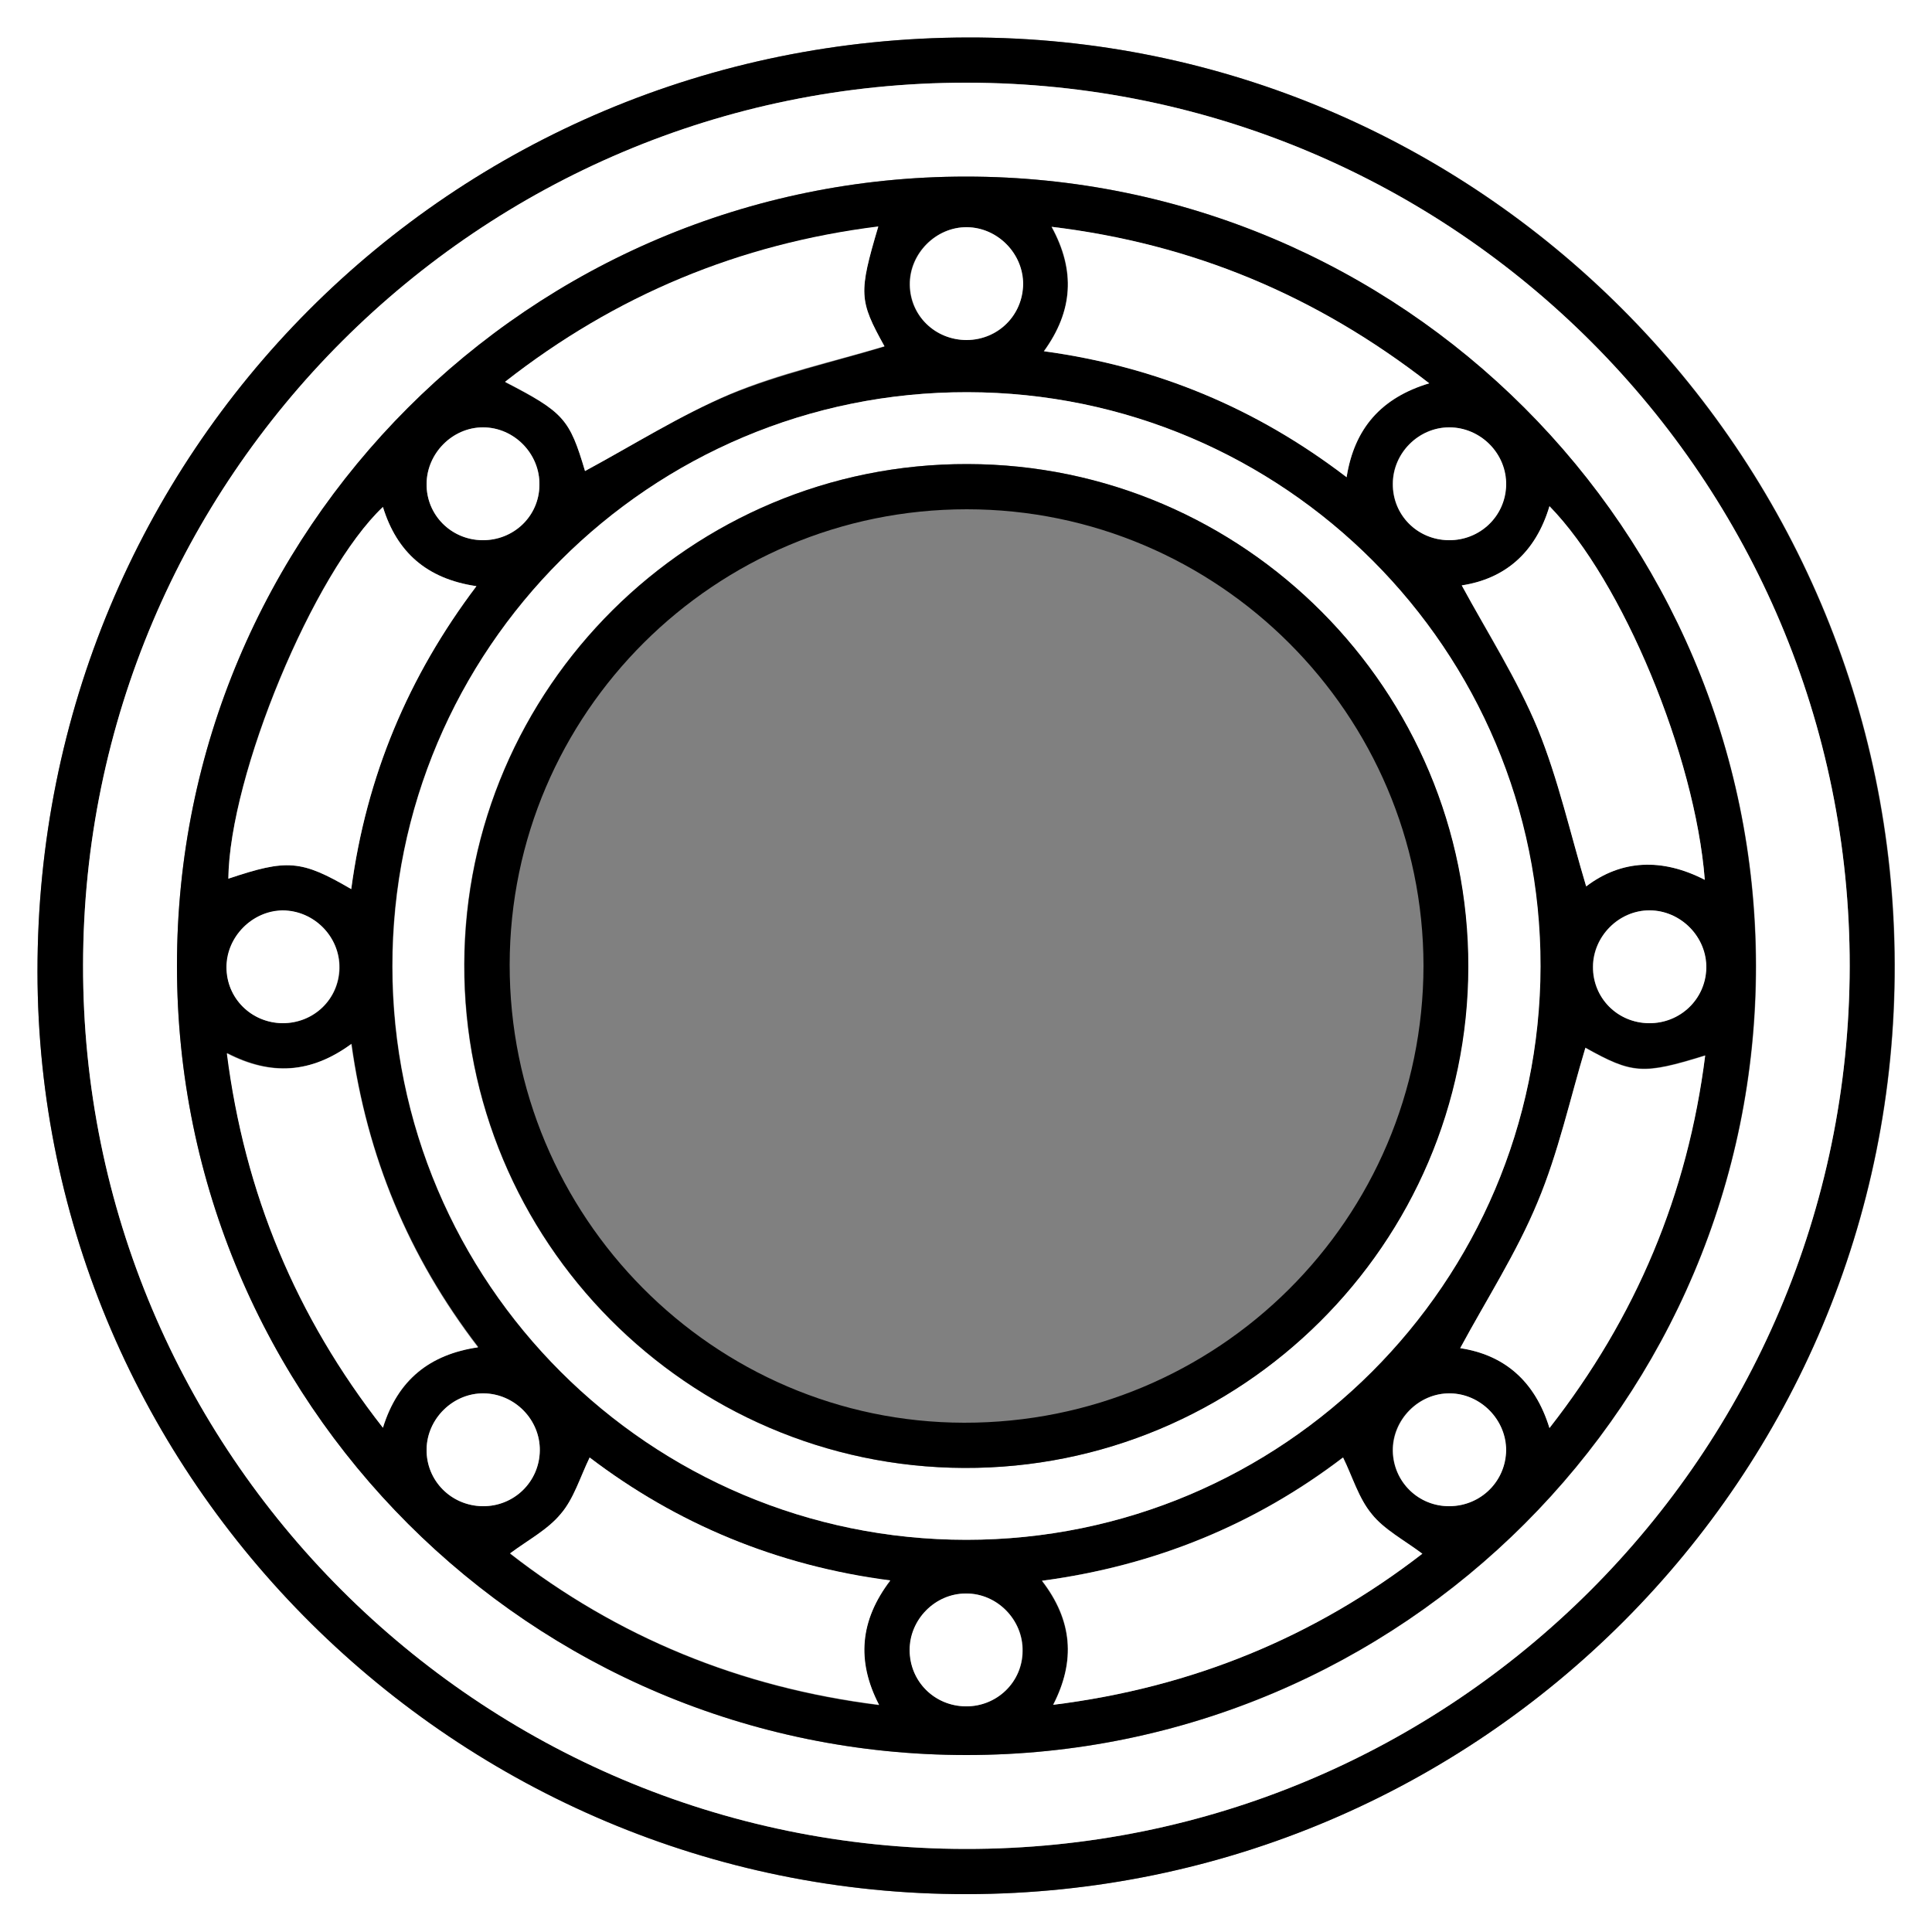
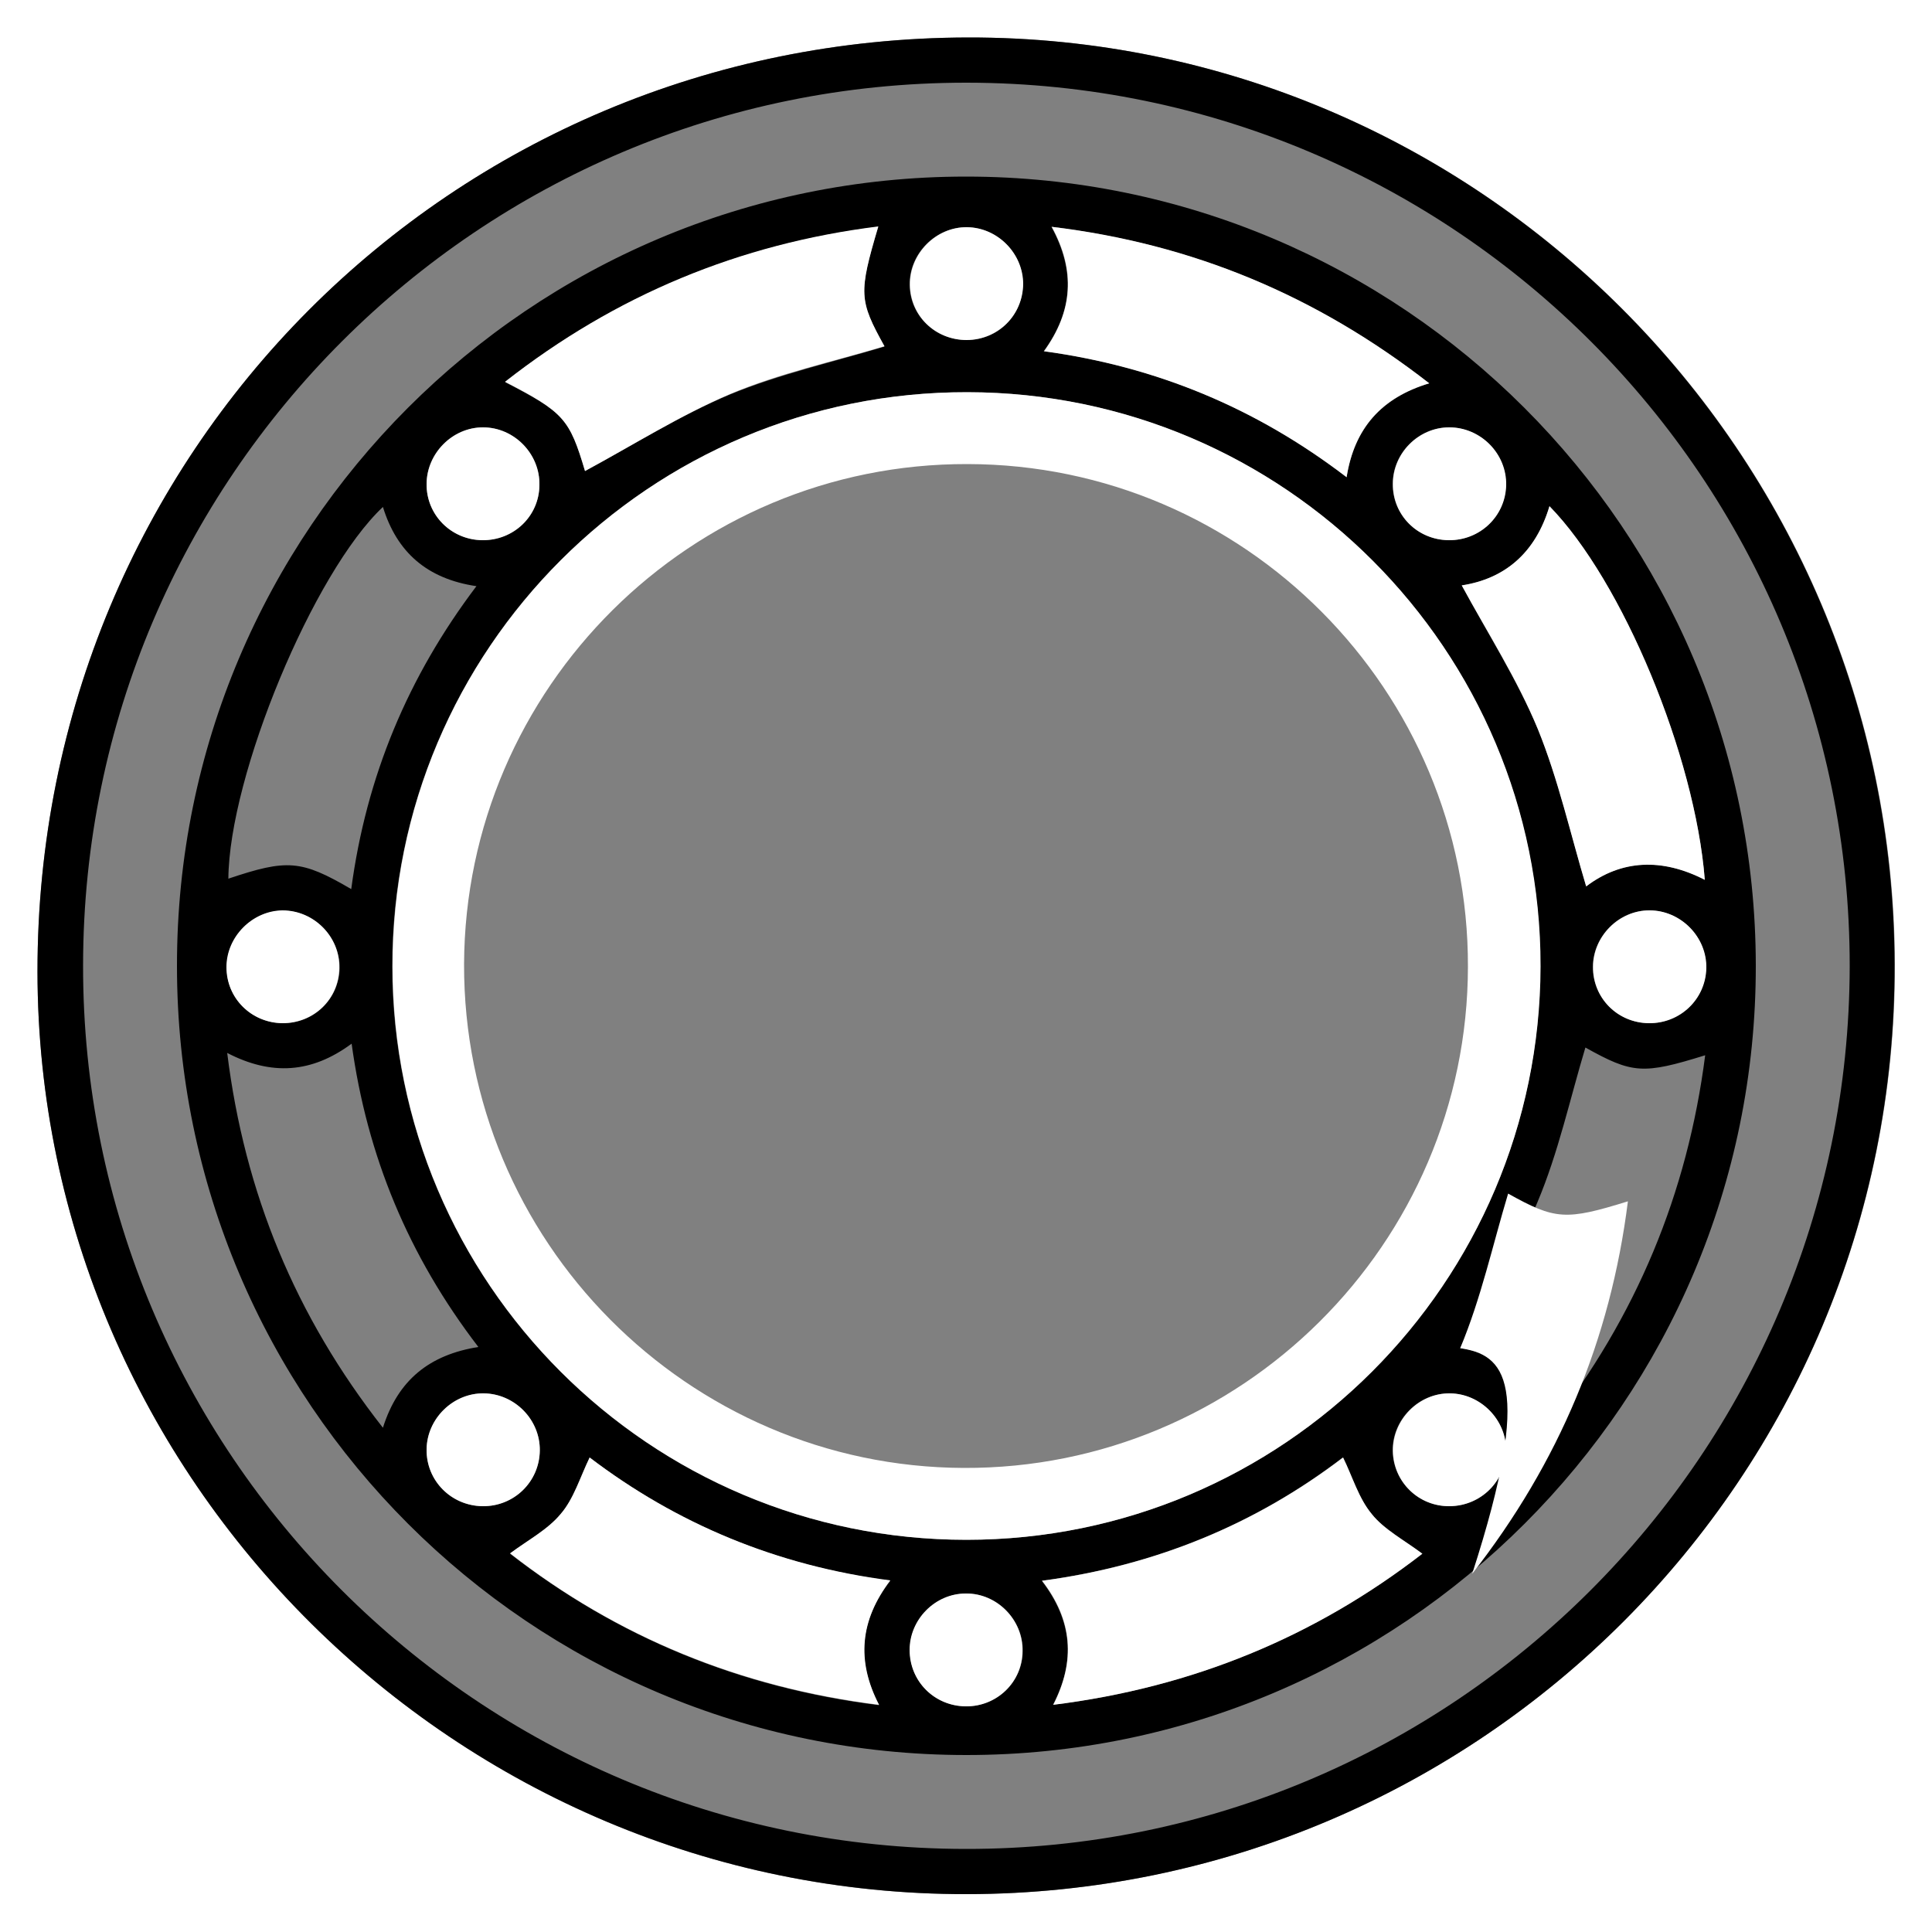
<svg xmlns="http://www.w3.org/2000/svg" version="1.1" id="Calque_1" x="0px" y="0px" viewBox="0 0 50 50" style="enable-background:new 0 0 50 50;" xml:space="preserve">
  <rect x="0" y="0" width="50" height="50" fill="#808080" stroke="none" />
  <style type="text/css">
	.st0{fill:#FFFFFF;}
</style>
  <g>
    <path class="st0" d="M0,50C0,33.34,0,16.67,0,0c16.66,0,33.32,0,50,0c0,16.66,0,33.33,0,50C33.34,50,16.67,50,0,50z M25.06,0.97   C11.66,0.99,0.96,11.72,0.97,25.15c0.01,13.13,10.86,23.89,24.05,23.87C38.31,49,49.07,38.22,49.04,24.96   C49.01,11.72,38.25,0.95,25.06,0.97z" />
    <path d="M25.06,0.97c13.18-0.02,23.94,10.75,23.97,23.99C49.07,38.22,38.31,49,25.03,49.02C11.83,49.04,0.98,38.28,0.97,25.15   C0.96,11.72,11.66,0.99,25.06,0.97z M2.15,24.98C2.13,37.59,12.37,47.84,24.99,47.85c12.61,0.02,22.86-10.22,22.88-22.84   C47.88,12.4,37.65,2.15,25.02,2.14C12.41,2.13,2.16,12.36,2.15,24.98z" />
-     <path class="st0" d="M2.15,24.98C2.16,12.36,12.41,2.13,25.02,2.14C37.65,2.15,47.88,12.4,47.87,25.01   C47.85,37.63,37.6,47.87,24.99,47.85C12.37,47.84,2.13,37.59,2.15,24.98z M4.58,25c0,11.28,9.16,20.43,20.44,20.42   c11.28,0,20.43-9.16,20.43-20.43C45.43,13.71,36.28,4.57,25,4.57C13.72,4.57,4.57,13.72,4.58,25z" />
    <path d="M4.58,25C4.57,13.72,13.72,4.57,25,4.57c11.28,0,20.43,9.14,20.44,20.42c0.01,11.27-9.15,20.43-20.43,20.43   C13.73,45.42,4.58,36.28,4.58,25z M25.01,39.85c8.19,0,14.85-6.65,14.85-14.84c0.01-8.19-6.64-14.85-14.83-14.86   c-8.21-0.01-14.88,6.65-14.88,14.86C10.16,33.2,16.81,39.85,25.01,39.85z M15.14,12.19c1.26-0.68,2.46-1.44,3.75-1.98   c1.29-0.53,2.67-0.84,4-1.24c-0.66-1.19-0.68-1.38-0.16-3.1c-3.6,0.45-6.8,1.78-9.66,4.02C14.59,10.67,14.74,10.84,15.14,12.19z    M34.85,12.35c0.2-1.26,0.9-2.05,2.13-2.43c-2.91-2.27-6.11-3.6-9.77-4.05c0.62,1.14,0.56,2.18-0.2,3.22   C29.93,9.48,32.51,10.56,34.85,12.35z M40.1,13.1c-0.36,1.21-1.15,1.88-2.27,2.05c0.66,1.23,1.43,2.43,1.97,3.72   c0.54,1.31,0.85,2.71,1.25,4.07c0.91-0.7,1.97-0.74,3.07-0.17C43.87,19.57,41.99,15.04,40.1,13.1z M9.09,23.01   c0.39-2.92,1.47-5.5,3.24-7.84c-1.28-0.19-2.06-0.88-2.42-2.05c-1.8,1.69-3.98,6.95-4,9.62C7.43,22.23,7.79,22.25,9.09,23.01z    M9.91,36.95c0.39-1.24,1.21-1.89,2.47-2.09c-1.81-2.36-2.88-4.94-3.28-7.85c-1.04,0.77-2.08,0.83-3.22,0.24   C6.33,30.88,7.65,34.07,9.91,36.95z M37.79,34.89c1.12,0.17,1.93,0.83,2.31,2.06c2.25-2.88,3.57-6.06,4.03-9.64   c-1.61,0.5-1.88,0.48-3.1-0.2c-0.4,1.33-0.7,2.72-1.24,4C39.25,32.42,38.47,33.63,37.79,34.89z M15.26,37.72   c-0.25,0.51-0.41,1.06-0.75,1.47c-0.33,0.4-0.84,0.67-1.31,1.02c2.78,2.16,5.95,3.47,9.55,3.92c-0.6-1.14-0.5-2.19,0.29-3.22   C20.1,40.52,17.51,39.44,15.26,37.72z M36.81,40.21c-0.48-0.36-0.98-0.63-1.32-1.03c-0.33-0.41-0.49-0.95-0.74-1.46   c-2.26,1.73-4.86,2.8-7.79,3.19c0.79,1.03,0.88,2.08,0.29,3.21C30.86,43.67,34.03,42.36,36.81,40.21z M25.02,8.8   c0.81,0,1.45-0.64,1.45-1.45c0-0.79-0.65-1.46-1.45-1.47c-0.8-0.01-1.49,0.68-1.48,1.49C23.55,8.17,24.2,8.8,25.02,8.8z    M12.48,13.98c0.81,0.01,1.47-0.61,1.48-1.42c0.02-0.81-0.65-1.5-1.46-1.5c-0.79,0-1.46,0.67-1.46,1.46   C11.03,13.32,11.67,13.97,12.48,13.98z M37.49,13.98c0.81,0.01,1.47-0.62,1.48-1.42c0.02-0.81-0.66-1.5-1.47-1.5   c-0.79,0-1.45,0.66-1.46,1.46C36.04,13.33,36.68,13.97,37.49,13.98z M7.31,26.48c0.81,0.01,1.46-0.62,1.48-1.42   c0.01-0.81-0.66-1.5-1.47-1.49c-0.78,0-1.45,0.68-1.45,1.47C5.86,25.83,6.5,26.47,7.31,26.48z M42.67,26.48   c0.81,0.01,1.47-0.62,1.48-1.42c0.02-0.81-0.66-1.5-1.47-1.5c-0.79,0-1.45,0.67-1.46,1.46C41.22,25.82,41.86,26.47,42.67,26.48z    M12.49,38.98c0.81,0.01,1.47-0.63,1.48-1.44c0.01-0.8-0.65-1.47-1.45-1.48c-0.79-0.01-1.47,0.65-1.48,1.45   C11.03,38.32,11.67,38.97,12.49,38.98z M37.52,38.98c0.81-0.01,1.45-0.65,1.45-1.45c0-0.79-0.66-1.46-1.45-1.47   c-0.81-0.01-1.49,0.68-1.48,1.49C36.06,38.35,36.71,38.99,37.52,38.98z M24.99,44.16c0.81,0.01,1.47-0.63,1.48-1.43   c0.01-0.81-0.67-1.5-1.47-1.49c-0.79,0.01-1.45,0.67-1.45,1.46C23.54,43.51,24.18,44.15,24.99,44.16z" />
    <path class="st0" d="M25.01,39.85c-8.19,0-14.85-6.65-14.85-14.84c-0.01-8.21,6.67-14.88,14.88-14.86   c8.19,0.01,14.84,6.67,14.83,14.86C39.85,33.2,33.2,39.85,25.01,39.85z M25.04,12.01c-7.16-0.02-13,5.79-13.03,12.94   c-0.02,7.16,5.78,13.01,12.93,13.04c7.17,0.03,13.04-5.8,13.05-12.97C38.01,17.87,32.2,12.02,25.04,12.01z" />
    <path class="st0" d="M15.14,12.19c-0.4-1.35-0.55-1.52-2.07-2.31c2.86-2.24,6.06-3.57,9.66-4.02c-0.51,1.73-0.5,1.91,0.16,3.1   c-1.33,0.4-2.72,0.7-4,1.24C17.6,10.75,16.4,11.51,15.14,12.19z" />
    <path class="st0" d="M34.85,12.35c-2.34-1.79-4.92-2.86-7.83-3.26c0.75-1.04,0.82-2.09,0.2-3.22c3.65,0.44,6.85,1.78,9.77,4.05   C35.75,10.29,35.05,11.08,34.85,12.35z" />
    <path class="st0" d="M40.1,13.1c1.89,1.93,3.77,6.46,4.02,9.67c-1.11-0.57-2.16-0.52-3.07,0.17c-0.41-1.36-0.72-2.76-1.25-4.07   c-0.53-1.29-1.3-2.49-1.97-3.72C38.94,14.98,39.74,14.31,40.1,13.1z" />
-     <path class="st0" d="M9.09,23.01c-1.3-0.76-1.66-0.78-3.18-0.27c0.03-2.67,2.21-7.93,4-9.62c0.36,1.17,1.13,1.86,2.42,2.05   C10.57,17.5,9.48,20.09,9.09,23.01z" />
-     <path class="st0" d="M9.91,36.95c-2.25-2.88-3.58-6.07-4.04-9.69c1.14,0.59,2.18,0.52,3.22-0.24c0.41,2.91,1.47,5.49,3.28,7.85   C11.12,35.05,10.29,35.71,9.91,36.95z" />
-     <path class="st0" d="M37.79,34.89c0.68-1.26,1.46-2.47,2-3.77c0.54-1.29,0.84-2.67,1.24-4c1.22,0.68,1.49,0.7,3.1,0.2   c-0.45,3.58-1.78,6.76-4.03,9.64C39.72,35.72,38.91,35.06,37.79,34.89z" />
+     <path class="st0" d="M37.79,34.89c0.54-1.29,0.84-2.67,1.24-4c1.22,0.68,1.49,0.7,3.1,0.2   c-0.45,3.58-1.78,6.76-4.03,9.64C39.72,35.72,38.91,35.06,37.79,34.89z" />
    <path class="st0" d="M15.26,37.72c2.25,1.71,4.84,2.8,7.78,3.18c-0.78,1.03-0.88,2.08-0.29,3.22c-3.6-0.45-6.78-1.76-9.55-3.92   c0.47-0.35,0.97-0.61,1.31-1.02C14.85,38.79,15.01,38.24,15.26,37.72z" />
    <path class="st0" d="M36.81,40.21c-2.78,2.15-5.94,3.46-9.55,3.91c0.58-1.14,0.5-2.19-0.29-3.21c2.93-0.39,5.52-1.46,7.79-3.19   c0.25,0.51,0.4,1.05,0.74,1.46C35.82,39.59,36.33,39.85,36.81,40.21z" />
    <path class="st0" d="M25.02,8.8c-0.81,0-1.46-0.62-1.47-1.43c-0.01-0.81,0.68-1.5,1.48-1.49c0.79,0.01,1.45,0.68,1.45,1.47   C26.47,8.16,25.83,8.79,25.02,8.8z" />
    <path class="st0" d="M12.48,13.98c-0.81-0.01-1.45-0.66-1.44-1.46c0.01-0.79,0.67-1.46,1.46-1.46c0.81,0,1.48,0.69,1.46,1.5   C13.95,13.36,13.29,13.99,12.48,13.98z" />
    <path class="st0" d="M37.49,13.98c-0.81-0.01-1.45-0.65-1.44-1.46c0-0.8,0.67-1.46,1.46-1.46c0.81,0,1.49,0.68,1.47,1.5   C38.96,13.36,38.3,13.99,37.49,13.98z" />
    <path class="st0" d="M7.31,26.48c-0.81-0.01-1.45-0.65-1.45-1.45c0-0.79,0.67-1.46,1.45-1.47c0.81,0,1.49,0.68,1.47,1.49   C8.77,25.86,8.12,26.48,7.31,26.48z" />
    <path class="st0" d="M42.67,26.48c-0.81-0.01-1.45-0.65-1.44-1.46c0-0.79,0.67-1.46,1.46-1.46c0.81,0,1.49,0.69,1.47,1.5   C44.14,25.86,43.48,26.49,42.67,26.48z" />
    <path class="st0" d="M12.49,38.98c-0.81-0.01-1.46-0.66-1.45-1.47c0.01-0.8,0.69-1.46,1.48-1.45c0.8,0.01,1.46,0.68,1.45,1.48   C13.96,38.35,13.3,38.99,12.49,38.98z" />
    <path class="st0" d="M37.52,38.98c-0.81,0.01-1.46-0.63-1.47-1.43c-0.01-0.81,0.67-1.5,1.48-1.49c0.79,0.01,1.45,0.68,1.45,1.47   C38.97,38.33,38.33,38.97,37.52,38.98z" />
    <path class="st0" d="M24.99,44.16c-0.81-0.01-1.45-0.65-1.45-1.46c0-0.79,0.66-1.46,1.45-1.46c0.81-0.01,1.49,0.68,1.47,1.49   C26.46,43.53,25.8,44.17,24.99,44.16z" />
-     <path d="M25.04,12.01C32.2,12.02,38.01,17.87,38,25.02c-0.01,7.17-5.88,13-13.05,12.97c-7.15-0.03-12.96-5.88-12.93-13.04   C12.04,17.8,17.89,11.99,25.04,12.01z M25.02,13.18c-6.52,0-11.82,5.28-11.83,11.78c-0.01,6.52,5.27,11.85,11.76,11.86   c6.57,0.01,11.88-5.27,11.89-11.83C36.83,18.49,31.53,13.18,25.02,13.18z" />
  </g>
</svg>